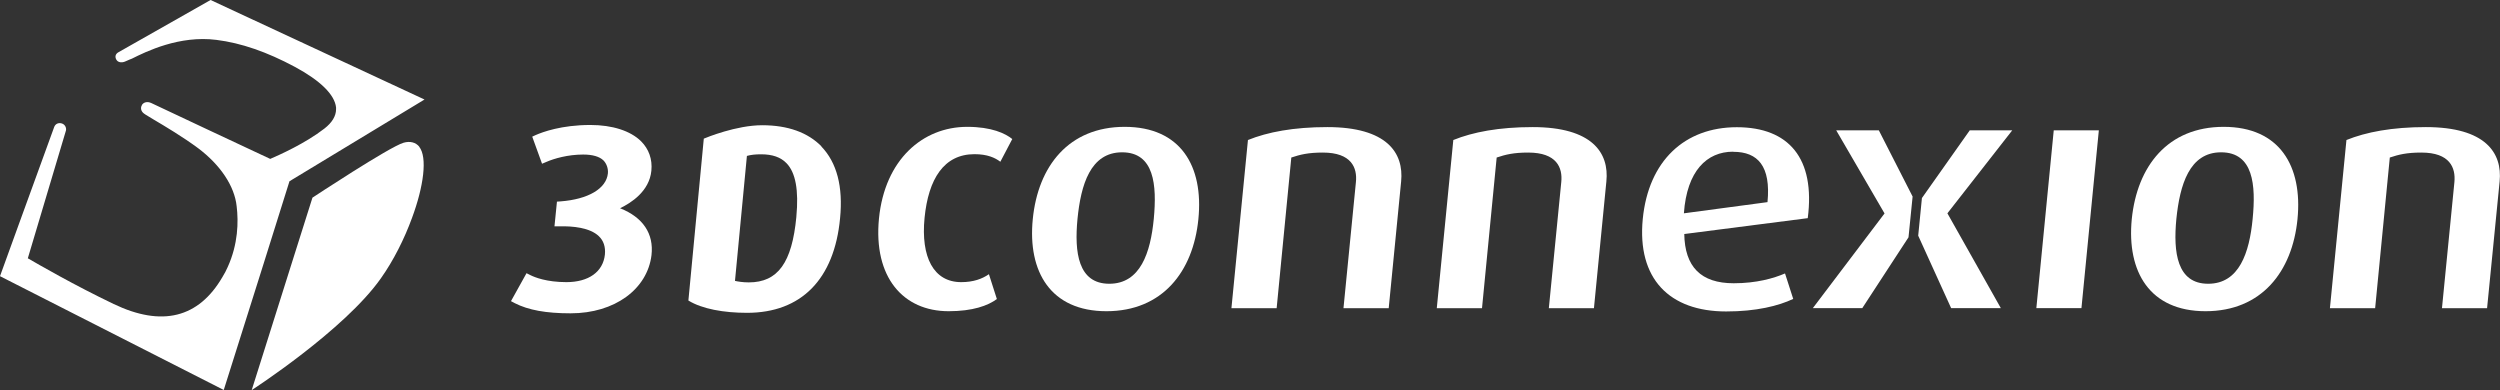
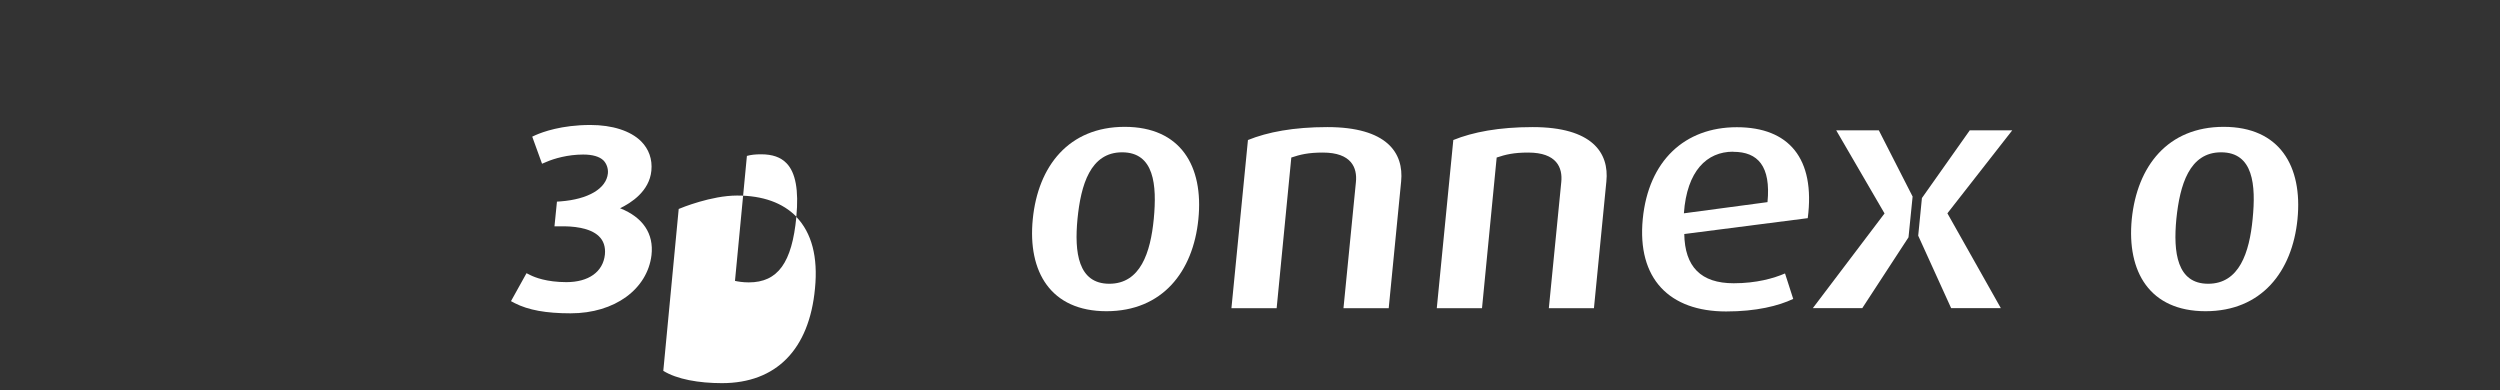
<svg xmlns="http://www.w3.org/2000/svg" xmlns:ns1="http://sodipodi.sourceforge.net/DTD/sodipodi-0.dtd" xmlns:ns2="http://www.inkscape.org/namespaces/inkscape" id="Ebene_2" data-name="Ebene 2" viewBox="0 0 201.23 31.4" version="1.1" ns1:docname="3dConnexionWeiß.svg" ns2:version="1.3.2 (091e20e, 2023-11-25, custom)">
  <rect x="0" y="0" width="201.23" height="31.4" fill="#333333" stroke="none" />
  <ns1:namedview id="namedview15" pagecolor="#505050" bordercolor="#ffffff" borderopacity="1" ns2:showpageshadow="0" ns2:pageopacity="0" ns2:pagecheckerboard="1" ns2:deskcolor="#505050" ns2:zoom="3.2872833" ns2:cx="75.138033" ns2:cy="34.222788" ns2:window-width="1920" ns2:window-height="1177" ns2:window-x="1672" ns2:window-y="-8" ns2:window-maximized="1" ns2:current-layer="Ebene_1-2" />
  <defs id="defs3">
    <style id="style1">
      .cls-1 {
        fill: none;
      }

      .cls-2 {
        clip-path: url(#clippath-1);
      }

      .cls-3 {
        clip-path: url(#clippath-2);
      }

      .cls-4 {
        clip-path: url(#clippath);
      }
    </style>
    <clipPath id="clippath">
      <rect class="cls-1" width="201.22" height="31.4" id="rect1" />
    </clipPath>
    <clipPath id="clippath-1">
      <rect class="cls-1" width="201.22" height="31.4" id="rect2" />
    </clipPath>
    <clipPath id="clippath-2">
      <rect class="cls-1" width="201.22" height="31.4" id="rect3" />
    </clipPath>
  </defs>
  <g id="Ebene_1-2" data-name="Ebene 1-2">
    <g class="cls-4" clip-path="url(#clippath)" id="g8">
      <g id="g7">
-         <path d="M76.36,25.05c-3.66,0-6.07-2.73-5.61-7.46.47-4.75,3.53-7.38,7.1-7.38,1.97,0,3.07.53,3.63.98l-.96,1.83c-.42-.32-1.04-.61-2.08-.61-2.47,0-3.71,2-4.02,5.12-.31,3.16.72,5.18,2.95,5.18.99,0,1.7-.27,2.23-.64l.64,2c-.71.53-1.94.98-3.88.98" id="path3" style="fill:#ffffff;fill-opacity:1" />
        <path d="M90.32,12.26c-2.56,0-3.32,2.63-3.59,5.36-.26,2.7.05,5.22,2.56,5.22s3.32-2.52,3.58-5.22c.26-2.73.04-5.36-2.55-5.36M89.06,25.05c-4.49,0-6.35-3.18-5.93-7.41.42-4.27,2.9-7.43,7.4-7.43s6.36,3.16,5.93,7.43c-.42,4.23-2.9,7.41-7.4,7.41" id="path4" style="fill:#ffffff;fill-opacity:1" />
        <path d="M108.14,24.8l1-10.14c.12-1.16-.36-2.38-2.66-2.38-1.18,0-1.82.16-2.54.4l-1.18,12.13h-3.64l1.33-13.54c1.58-.64,3.67-1.04,6.39-1.04,4.79,0,6.17,2.07,5.94,4.38l-1,10.2h-3.64Z" id="path5" style="fill:#ffffff;fill-opacity:1" />
        <path d="M124.67,24.8l1-10.14c.12-1.16-.36-2.38-2.66-2.38-1.18,0-1.82.16-2.54.4l-1.18,12.13h-3.64l1.33-13.54c1.58-.64,3.67-1.04,6.39-1.04,4.79,0,6.17,2.07,5.93,4.38l-1,10.2h-3.64Z" id="path6" style="fill:#ffffff;fill-opacity:1" />
        <path d="M139.5,12.21c-2.11,0-3.72,1.54-3.96,4.96l6.73-.9c.28-2.89-.77-4.05-2.75-4.05M135.57,18.82c.04,2.66,1.34,3.98,3.98,3.98,1.84,0,3.22-.4,4.13-.79l.66,2.05c-1.18.56-2.97,1.01-5.4,1.01-4.56,0-7.18-2.63-6.71-7.45.46-4.67,3.37-7.38,7.57-7.38s6.33,2.52,5.71,7.32l-9.96,1.28h0Z" id="path7" style="fill:#ffffff;fill-opacity:1" />
      </g>
    </g>
-     <polygon points="163.91 24.8 165.31 10.49 168.94 10.49 167.54 24.8 163.91 24.8" id="polygon8" style="fill:#ffffff;fill-opacity:1" />
    <g class="cls-2" clip-path="url(#clippath-1)" id="g10">
      <g id="g9">
        <path d="M178.78,12.26c-2.56,0-3.32,2.63-3.6,5.36-.26,2.7.05,5.22,2.56,5.22s3.32-2.52,3.58-5.22c.27-2.73.06-5.36-2.54-5.36M177.53,25.05c-4.5,0-6.35-3.18-5.94-7.41.43-4.27,2.9-7.43,7.4-7.43s6.36,3.16,5.94,7.43c-.42,4.23-2.9,7.41-7.4,7.41" id="path8" style="fill:#ffffff;fill-opacity:1" />
-         <path d="M196.56,24.8l1-10.14c.11-1.16-.36-2.38-2.66-2.38-1.18,0-1.82.16-2.54.4l-1.18,12.13h-3.64l1.33-13.54c1.58-.64,3.67-1.04,6.39-1.04,4.8,0,6.17,2.07,5.94,4.38l-1.01,10.2h-3.64Z" id="path9" style="fill:#ffffff;fill-opacity:1" />
      </g>
    </g>
    <polygon points="161.97 10.49 158.55 10.49 154.7 15.94 154.4 18.97 157.05 24.8 161.05 24.8 156.75 17.17 161.97 10.49" id="polygon10" style="fill:#ffffff;fill-opacity:1" />
    <polygon points="153.95 15.82 151.23 10.49 147.8 10.49 151.69 17.18 145.92 24.8 149.9 24.8 153.62 19.1 153.95 15.82" id="polygon11" style="fill:#ffffff;fill-opacity:1" />
    <g class="cls-3" clip-path="url(#clippath-2)" id="g15">
      <g id="g14">
-         <path d="M33.76,11.82c-.3-.37-.76-.48-1.28-.33-1.15.34-7.33,4.42-7.33,4.42l-1.58,5-3.31,10.49s7.47-4.83,10.4-9c1.02-1.44,1.89-3.18,2.5-4.85.94-2.53,1.26-4.89.58-5.74" id="path11" style="fill:#ffffff;fill-opacity:1" />
-         <path d="M16.95,0l-7.39,4.19c-.31.16-.31.42-.19.62.11.19.38.27.68.15.3-.14.57-.24.57-.24,1.14-.57,3.82-1.89,6.8-1.51,2,.25,4.07.97,6.31,2.17,2.06,1.11,3.21,2.24,3.32,3.27v.14c0,.55-.32,1.08-.94,1.56-1.53,1.19-3.64,2.13-4.36,2.44-1.3-.6-9.33-4.38-9.58-4.5-.34-.15-.6-.04-.72.12-.02.02-.02.04-.03.06-.11.18-.09.42.09.6.09.09.2.16.87.56.88.52,2.36,1.4,3.57,2.3,1.78,1.34,2.93,3.04,3.1,4.68.15,1.24.12,3.03-.72,4.88-.12.27-.25.53-.42.8-1.92,3.31-4.88,4.04-8.76,2.18-3.18-1.52-6.1-3.21-6.91-3.68.04-.13.27-.92.6-2.01.89-2.99,2.45-8.21,2.45-8.21.02-.05.03-.1.03-.16,0-.22-.14-.42-.37-.48-.26-.07-.5.05-.59.3l-2.88,7.92L0,22.23l18.01,9.16,3.21-10.17,2.08-6.63,10.87-6.58L16.95,0Z" id="path12" style="fill:#ffffff;fill-opacity:1" />
-         <path d="M64.1,17.46c-.35,3.69-1.49,5.27-3.83,5.27-.48,0-.89-.07-1.11-.12l.96-10.06c.32-.09.68-.13,1.14-.13.91,0,1.58.23,2.05.72.73.75.99,2.17.79,4.3M66.12,11.78c-1.09-1.11-2.69-1.7-4.77-1.7s-4.49.99-4.7,1.08l-1.24,13.03c1.1.68,2.86.99,4.72.99,4.36,0,7.03-2.7,7.49-7.62.25-2.53-.26-4.48-1.51-5.77" id="path13" style="fill:#ffffff;fill-opacity:1" />
+         <path d="M64.1,17.46c-.35,3.69-1.49,5.27-3.83,5.27-.48,0-.89-.07-1.11-.12l.96-10.06c.32-.09.68-.13,1.14-.13.91,0,1.58.23,2.05.72.73.75.99,2.17.79,4.3c-1.09-1.11-2.69-1.7-4.77-1.7s-4.49.99-4.7,1.08l-1.24,13.03c1.1.68,2.86.99,4.72.99,4.36,0,7.03-2.7,7.49-7.62.25-2.53-.26-4.48-1.51-5.77" id="path13" style="fill:#ffffff;fill-opacity:1" />
        <path d="M49.91,16.76c.88-.42,2.36-1.36,2.52-3.02.09-.92-.2-1.74-.83-2.37-.85-.84-2.31-1.31-4.08-1.31-2.33,0-3.85.57-4.4.81l-.28.13.79,2.18.38-.16c.58-.25,1.68-.58,2.93-.58.75,0,1.31.16,1.63.47.24.24.4.64.36,1.05-.13,1.23-1.59,2.08-3.8,2.25l-.3.02-.2,1.99h.41c1.05-.03,2.44.1,3.16.79.38.36.55.86.49,1.48-.15,1.4-1.32,2.22-3.1,2.22-1.59,0-2.55-.39-2.89-.56l-.32-.16-1.25,2.25.3.16c1.1.56,2.52.82,4.5.82,3.57,0,6.18-1.96,6.51-4.68.2-1.74-.7-3.05-2.51-3.77" id="path14" style="fill:#ffffff;fill-opacity:1" />
      </g>
    </g>
  </g>
</svg>